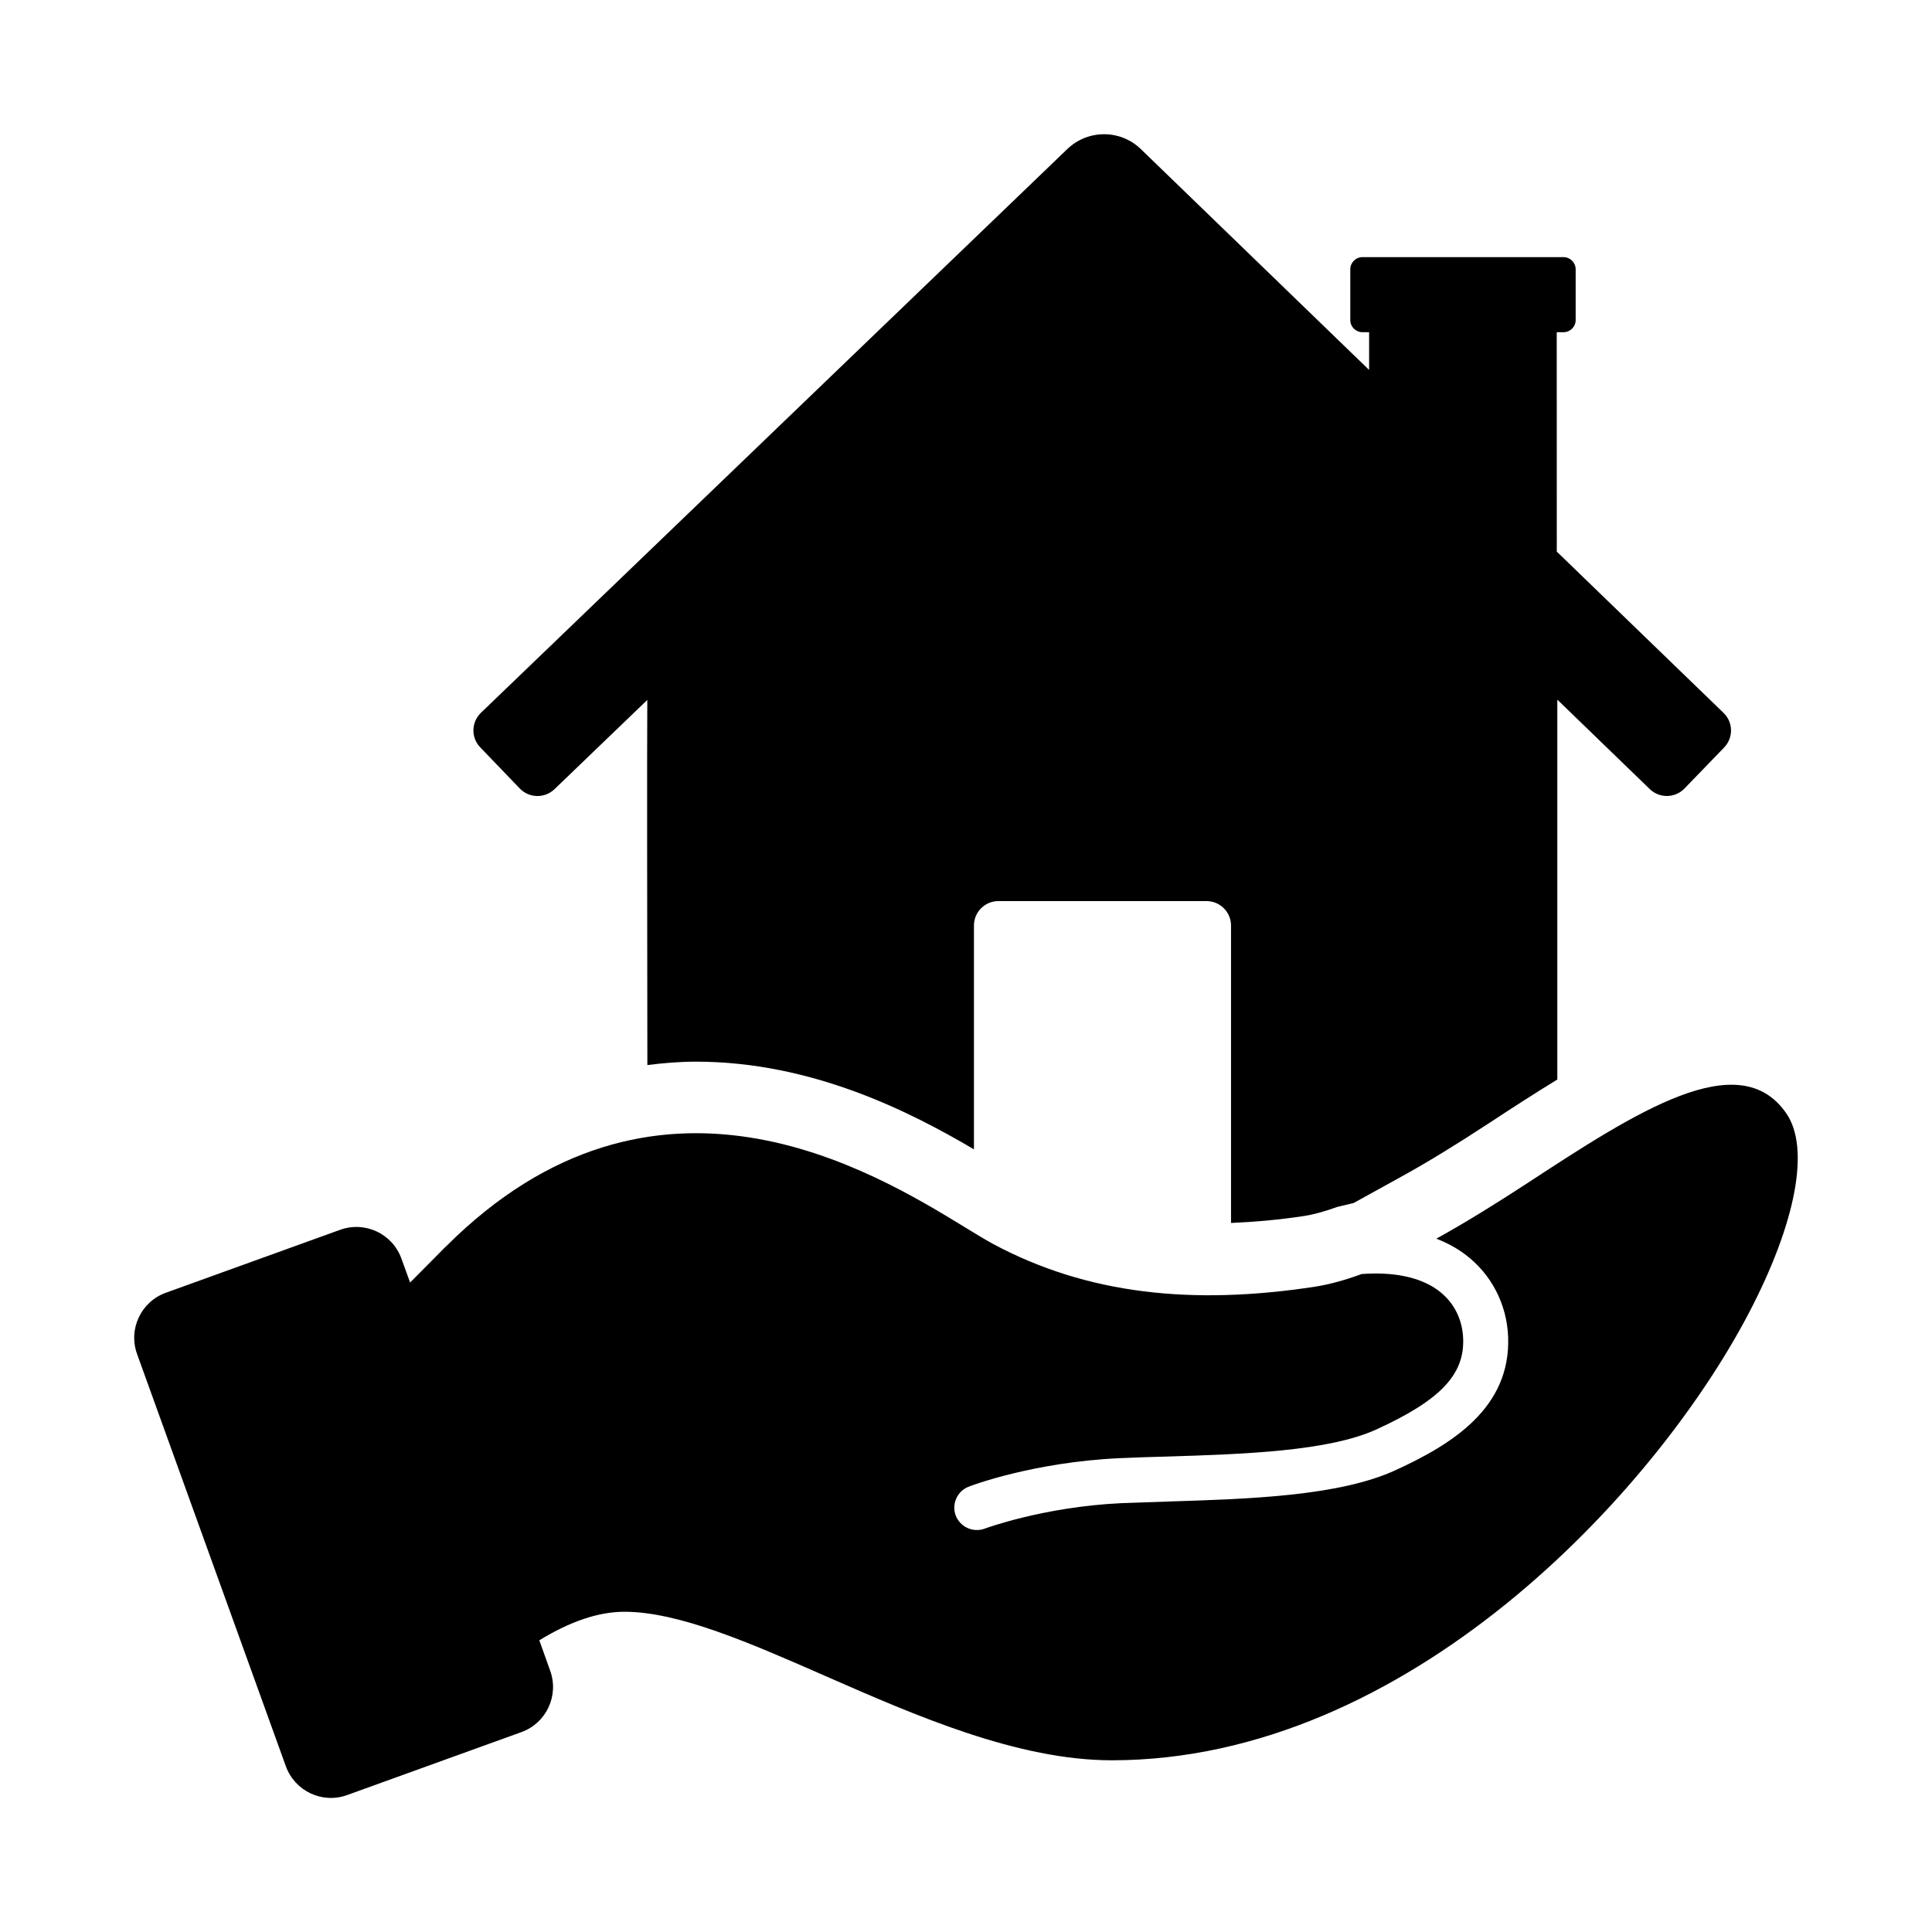
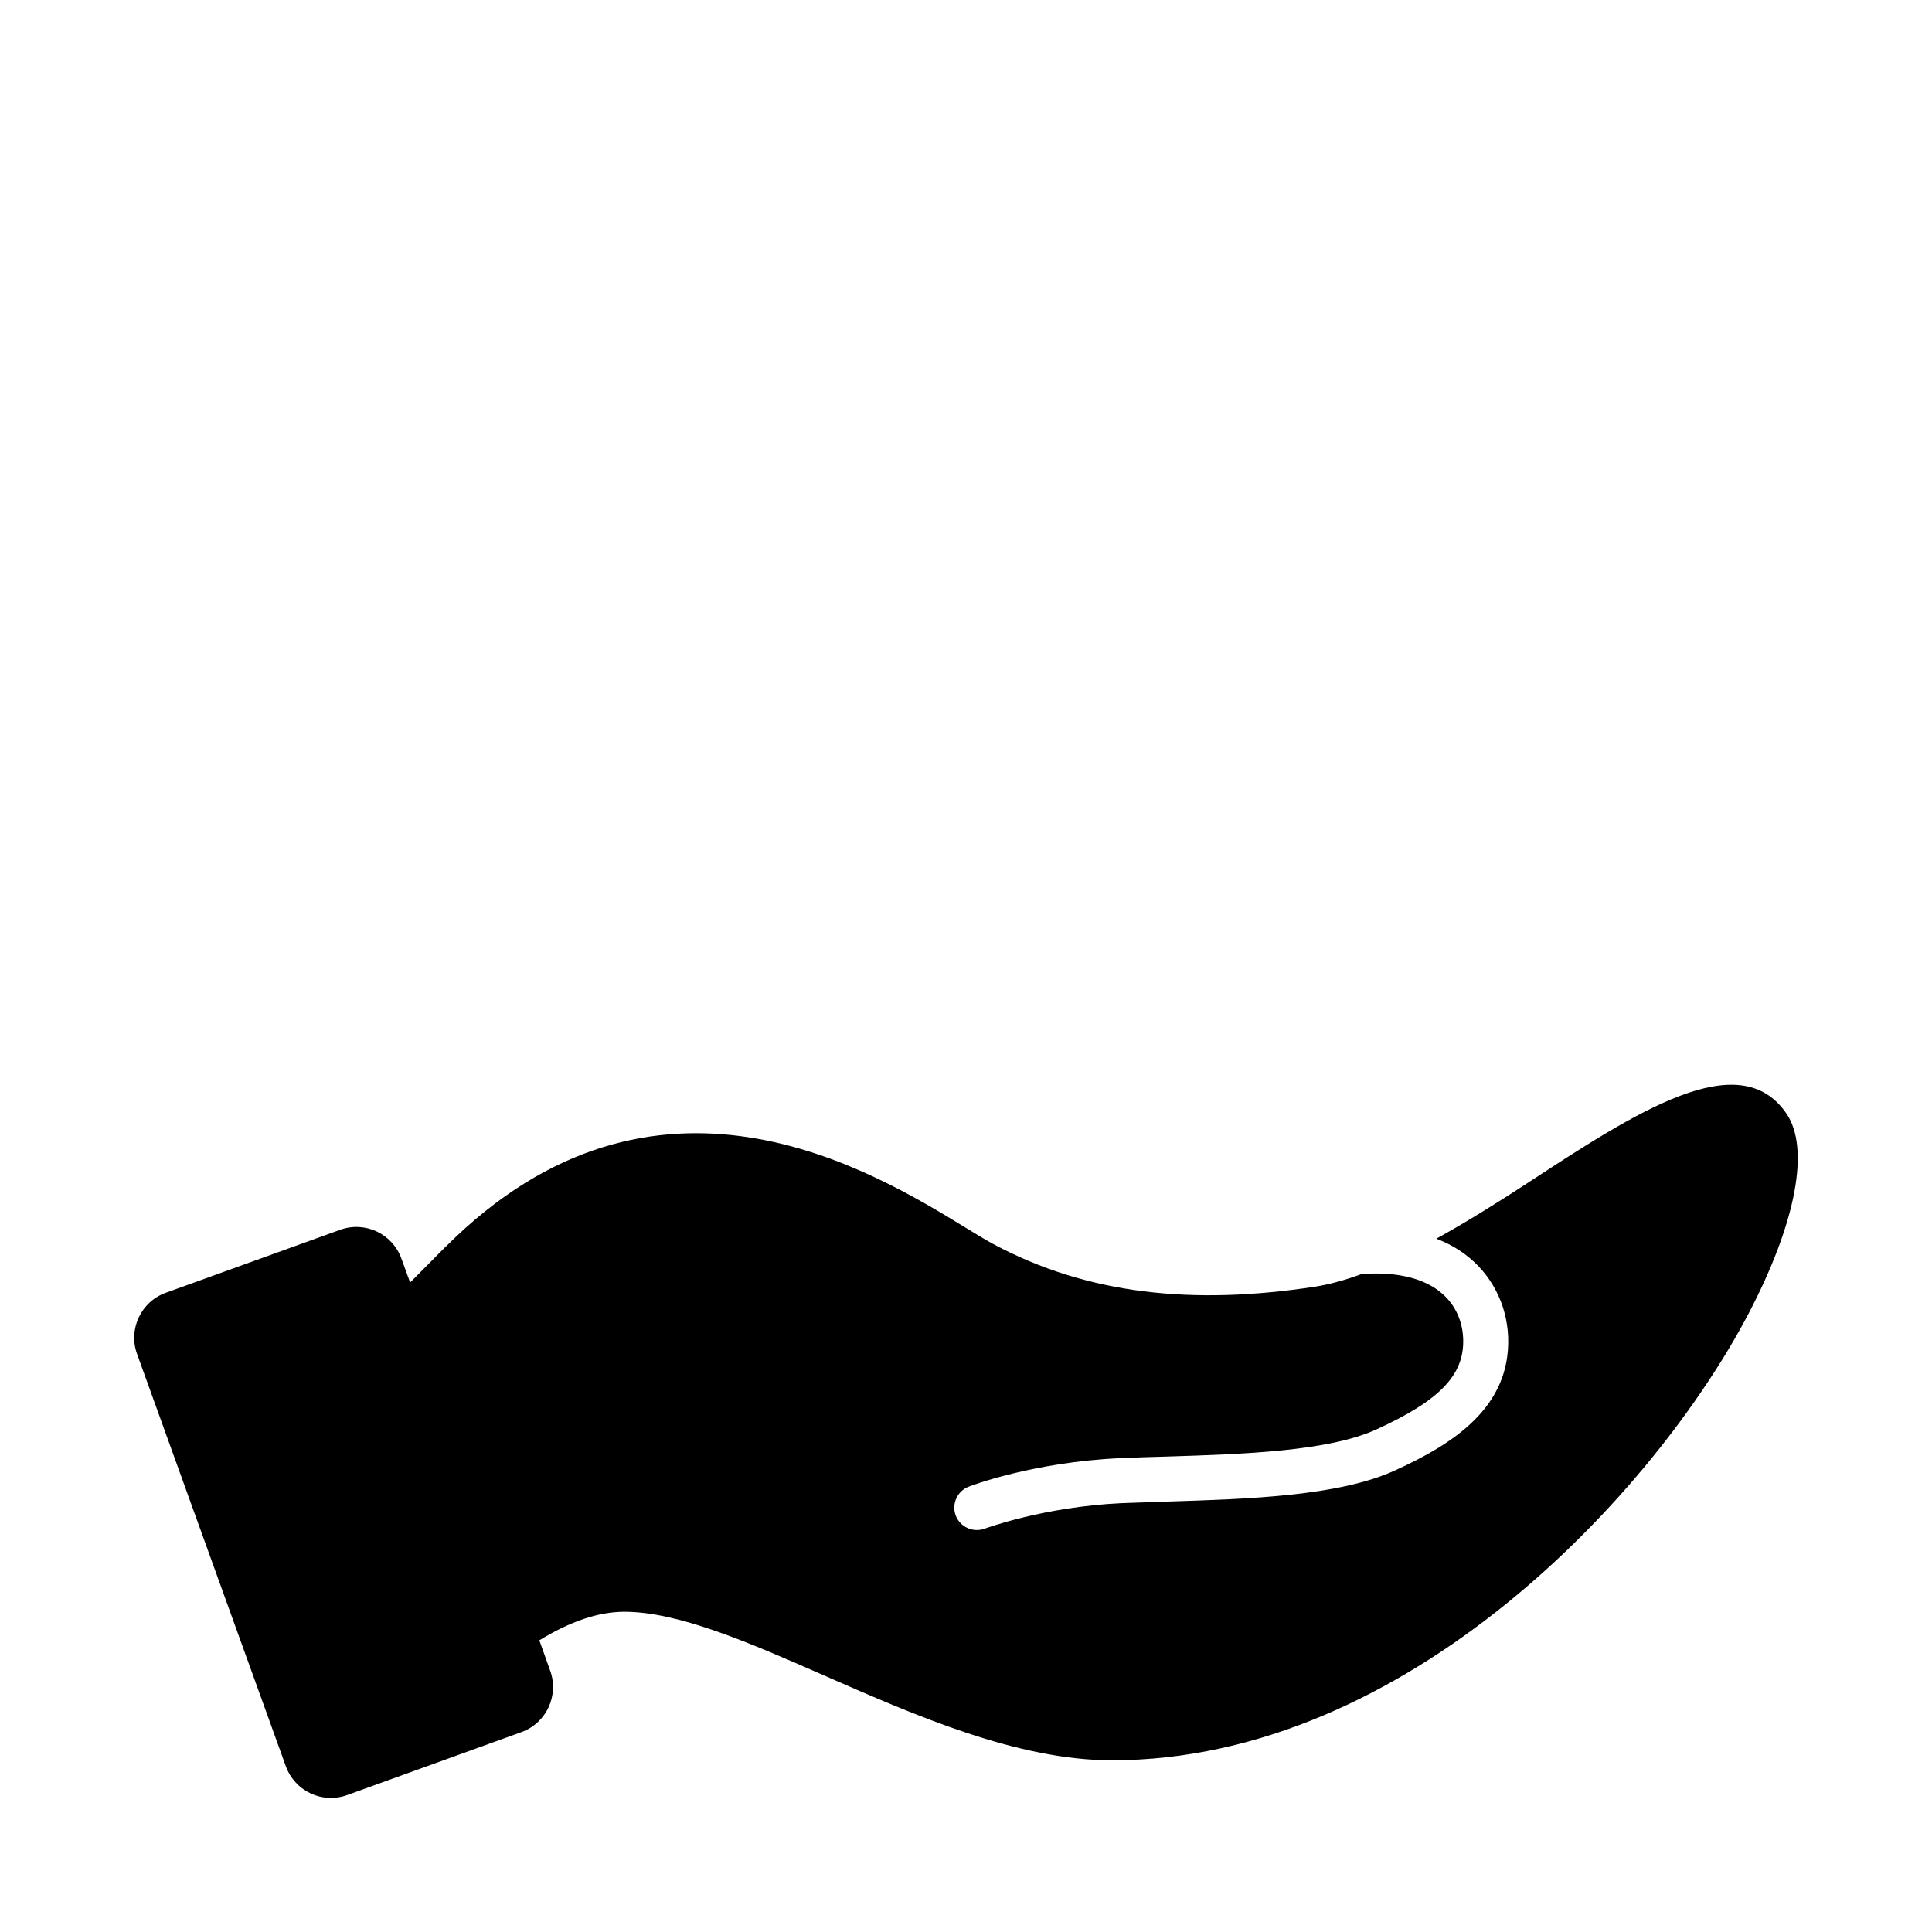
<svg xmlns="http://www.w3.org/2000/svg" fill="#000000" width="800px" height="800px" version="1.1" viewBox="144 144 512 512">
  <g>
    <path d="m548.7 457.59c-8.031 5.242-16.137 10.297-24.059 14.672 3.055 1.18 5.574 2.629 7.574 4.125 6.941 5.164 11.133 13.16 11.461 21.98 0.645 18.703-14.754 28.34-29.852 35.25-14.973 6.894-38.918 7.621-60.031 8.297-4.344 0.156-8.582 0.301-12.66 0.441-20.672 0.977-35.992 6.707-36.148 6.738-0.691 0.27-1.402 0.379-2.125 0.379-2.394 0-4.66-1.48-5.574-3.824-1.164-3.055 0.395-6.519 3.449-7.668 0.691-0.301 17.191-6.488 39.879-7.543 4.125-0.188 8.422-0.332 12.816-0.441 19.996-0.629 42.684-1.355 55.434-7.227 16.801-7.699 23.238-14.438 22.891-23.992-0.094-3.023-1.102-8.723-6.629-12.816-3.606-2.66-9.84-5.086-20.277-4.328-4.297 1.59-8.453 2.738-12.328 3.352-32.324 4.945-60.285 2.125-85.395-11.352-1.953-1.07-4.41-2.551-7.305-4.328-24.625-15.066-82.277-50.316-137.65 5.039h-0.027l-9.461 9.539-2.297-6.328c-2.379-6.613-9.652-10.027-16.262-7.637l-46.16 16.672c-6.598 2.363-10.027 9.652-7.637 16.246l39.422 109.23c2.394 6.598 9.652 10.043 16.262 7.637l46.16-16.672c6.598-2.379 10.012-9.652 7.637-16.262l-2.883-8.074c8.219-5.023 15.68-7.559 22.562-7.559 14.438 0 33.348 8.297 53.34 17.066 23.852 10.469 50.883 22.293 75.824 22.293 78.23 0 143.77-70.77 168.71-118.33 12.625-24.074 16.391-43.941 10.012-53.137-12.52-18.137-39.805-0.312-68.68 18.562z" />
-     <path d="m558.34 232.04c1.777 0 3.227-1.434 3.227-3.227v-13.445c0-1.777-1.449-3.227-3.227-3.227h-53.258c-1.793 0-3.242 1.449-3.242 3.227v13.445c0 1.793 1.449 3.227 3.242 3.227h1.746v9.996l-60.473-58.504c-5.414-5.273-14.059-5.273-19.508-0.031l-155.39 149.39c-2.582 2.488-2.676 6.598-0.188 9.164l10.484 10.91c2.488 2.582 6.582 2.66 9.18 0.188l24.609-23.664c-0.094 14.121-0.031 58.062 0.016 96.762 4.25-0.535 8.535-0.898 12.895-0.898 30.781 0 56.836 13.32 73.652 23.238v-59.324c0-3.574 2.914-6.473 6.488-6.473h55.137c3.59 0 6.504 2.914 6.504 6.473v78.832c6.219-0.285 12.609-0.805 19.43-1.859 2.457-0.379 5.414-1.195 8.676-2.379l4.394-1.055 12.801-7.07c6.598-3.637 14.074-8.203 22.828-13.934 6.219-4.078 12.328-8.047 18.344-11.715v-100.67l24.512 23.711c2.582 2.488 6.691 2.41 9.18-0.156l10.516-10.879c2.488-2.582 2.426-6.676-0.156-9.164l-44.195-42.746-0.012-58.148z" />
  </g>
</svg>